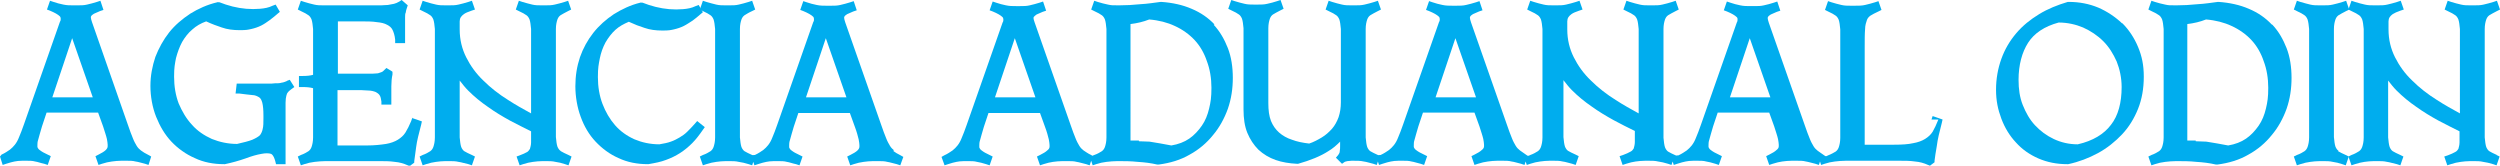
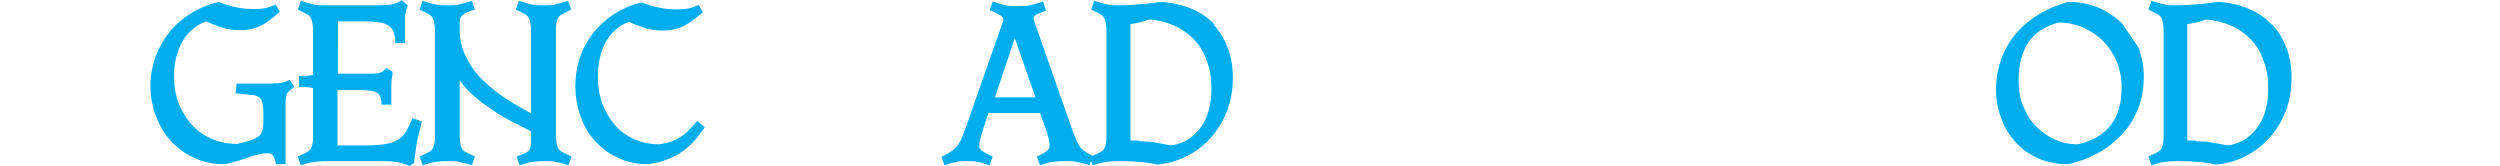
<svg xmlns="http://www.w3.org/2000/svg" version="1.1" viewBox="0 0 654.8 43.4">
  <defs>
    <style>
      .cls-1 {
        fill: #00adee;
      }
    </style>
  </defs>
  <g>
    <g id="Capa_1">
      <g>
-         <path class="cls-1" d="M36.9,39.4c-.4-.3-.8-.7-1.1-1.2-.3-.5-.7-1.2-1-2-.4-.9-.8-2.1-1.3-3.5L24.1,5.8c-.2-.6-.3-1-.3-1.2s0-.3.1-.4c.1-.2.4-.4.7-.6.4-.2.9-.4,1.6-.7l.9-.3-.8-2.4-.9.3c-.9.3-1.8.5-2.6.7-.8.2-1.6.2-2.5.2h-1.1c-.9,0-1.7,0-2.6-.2-.9-.2-1.8-.4-2.6-.7l-.9-.3-.8,2.3.8.3c1.2.5,2.1,1,2.6,1.5.1.1.2.3.2.6s0,.5-.2.8l-9.4,26.8c-.5,1.4-.9,2.5-1.3,3.4-.3.8-.7,1.5-1.1,2-.4.5-.8.9-1.3,1.3-.6.4-1.3.9-2.2,1.3L0,41l.7,2.2.9-.3c.9-.3,1.7-.5,2.2-.6.5-.1,1.2-.2,2-.2h1.1c.9,0,1.6,0,2.3.2.7.1,1.4.4,2.4.6l.9.3.8-2.3-.8-.4c-.9-.4-1.6-.8-2.1-1.2-.3-.2-.5-.5-.6-.8,0-.2,0-.3,0-.5,0-.4,0-.8.2-1.4.2-.9.6-2,1-3.5l1.2-3.6h13.5l1.3,3.6c.4,1.3.8,2.4,1,3.3.1.6.2,1.1.2,1.5s0,.2,0,.4c0,.4-.2.7-.5,1-.4.4-1.1.8-1.9,1.2l-.8.4.8,2.3.9-.3c.9-.3,1.8-.5,2.6-.6.8-.1,1.6-.2,2.5-.2h1.3c.9,0,1.7,0,2.4.2.8.1,1.6.4,2.5.6l.9.3.7-2.2-.7-.4c-.8-.4-1.5-.8-2-1.2ZM24.3,25.5h-10.6l5.2-15.5,5.4,15.5Z" />
        <path class="cls-1" d="M75.2,21.2c-.4.2-.8.3-1.1.4-.3,0-.7.2-1.2.2-.5,0-1.1,0-1.8.1-.7,0-1.7,0-2.8,0h-6.3l-.3,2.6h1c1.4.2,2.5.3,3.4.4.7,0,1.3.3,1.8.6.4.3.6.7.8,1.4.2.8.3,1.9.3,3.3v.8c0,1.1,0,2.1-.2,2.8-.1.6-.4,1.2-.7,1.6-.4.4-1.1.8-2,1.2-1,.4-2.3.7-4,1.1-2.4,0-4.6-.5-6.6-1.3-2-.9-3.8-2.1-5.2-3.7-1.5-1.6-2.6-3.5-3.5-5.6-.8-2.1-1.2-4.5-1.2-7s.2-3.3.5-4.9c.4-1.5.9-2.9,1.6-4.2.7-1.2,1.6-2.4,2.7-3.3,1-.9,2.2-1.6,3.6-2.1,1.5.7,2.9,1.2,4.1,1.6,1.4.5,3,.7,4.7.7s2.1-.1,3-.3c.9-.2,1.8-.5,2.6-.9.8-.4,1.5-.9,2.2-1.4.7-.5,1.4-1.1,2.1-1.7l.6-.5-1.1-1.9-.8.3c-1,.5-2.1.7-3.3.8-1.2.1-2.4.1-3.6,0-1.2-.1-2.4-.3-3.6-.6-1.2-.3-2.4-.7-3.4-1.1h-.3c0-.1-.3,0-.3,0-2.6.6-5,1.7-7.1,3-2.1,1.4-4,3-5.5,4.9-1.5,1.9-2.7,4.1-3.6,6.4-.8,2.4-1.3,4.9-1.3,7.6s.5,5.6,1.5,8.1c1,2.5,2.3,4.7,4,6.5,1.7,1.8,3.8,3.3,6.1,4.3,2.3,1.1,4.9,1.6,7.7,1.6h.2c1.9-.4,3.7-.9,5.4-1.5,1.6-.6,3-1,4.2-1.2,1-.2,1.9-.2,2.5,0,.6.3.9,1.2,1.1,1.9l.2.8h2.5v-12.7c0-1.4,0-2.5,0-3.4,0-.8.1-1.4.2-1.8.1-.4.2-.7.4-.9.2-.3.6-.6,1-.9l.7-.5-1.2-1.9-.8.3Z" />
        <path class="cls-1" d="M108,30.8l-.3.9c-.5,1.2-1,2.2-1.5,3-.5.8-1.2,1.4-2,1.9-.8.5-1.9.9-3.1,1.1-1.3.2-3,.4-5,.4h-7.7v-14.5h4.5c1.3,0,2.4,0,3.4.1.9,0,1.6.2,2.1.4.4.2.8.5,1,.8.3.4.4,1,.5,1.7v.8h2.6v-1.7c0-.9,0-2,0-3.1,0-1.1.1-2.2.3-3.1v-.7c.1,0-1.6-1-1.6-1l-.5.5c-.3.3-.5.5-.8.6-.3.1-.6.2-.9.3-.4,0-.9.1-1.5.1h-9V5.6h5.8c1.7,0,3.2,0,4.4.2,1.1.1,2,.3,2.7.7.6.3,1.1.7,1.4,1.3.3.6.6,1.5.7,2.6v.9h2.6v-5.4c0-.5,0-1,0-1.4,0-.5,0-.9.2-1.3,0-.4.2-.8.3-1.2l.2-.6L105.2,0l-.6.4c-.5.3-1,.5-1.4.6-.5.1-1,.2-1.6.3-.6,0-1.2.1-1.8.1-.7,0-1.4,0-2.1,0h-12.9c-.9,0-1.7,0-2.5-.2-.8-.2-1.7-.4-2.6-.7l-.9-.3-.8,2.3.8.4c.9.4,1.6.8,2,1.1.3.2.6.6.8,1.1.2.6.3,1.4.4,2.5,0,1.2,0,2.8,0,4.9v7.1c-.7.2-1.6.3-2.7.3h-1v2.9h1c1.1,0,2,.1,2.7.3v8c0,2.1,0,3.7,0,4.9,0,1.1-.2,1.9-.4,2.5-.2.5-.4.8-.8,1.1-.5.3-1.1.7-2,1l-.8.4.8,2.3.9-.3c.9-.3,1.8-.5,2.7-.6.9-.1,1.9-.2,2.9-.2h13.9c1.5,0,2.9,0,4.2.2,1.2.1,2.3.4,3.4.9l.5.2,1.2-.9v-.4c.1-.9.3-2.1.5-3.7.2-1.6.7-3.5,1.3-5.8l.2-.9-2.6-.9Z" />
        <path class="cls-1" d="M146.8,39.5c-.3-.2-.6-.6-.8-1.1-.2-.6-.3-1.4-.4-2.5,0-1.2,0-2.8,0-4.9V12.5c0-2.1,0-3.7,0-4.9,0-1.1.2-1.9.4-2.5.2-.5.4-.8.8-1.1.5-.3,1.2-.7,2-1.1l.8-.4-.8-2.3-.9.3c-.9.3-1.8.5-2.6.7-.8.2-1.6.2-2.5.2h-.9c-.9,0-1.7,0-2.5-.2-.8-.2-1.6-.4-2.6-.7l-.9-.3-.8,2.3.8.4c.9.4,1.6.8,2,1.1.3.2.6.6.8,1.1.2.6.3,1.4.4,2.5,0,1.2,0,2.8,0,4.9v17.2c-2-1.1-4-2.2-6-3.5-2.4-1.5-4.6-3.2-6.5-5.1-1.9-1.8-3.4-3.9-4.5-6.1-1.1-2.2-1.7-4.6-1.7-7.3s0-1.5,0-2.1c0-.4.1-.8.3-1.1.2-.3.4-.5.8-.8.4-.3,1.1-.6,2-.9l.9-.3-.8-2.3-.9.3c-.9.3-1.8.5-2.6.7-.8.2-1.6.2-2.5.2h-.9c-.9,0-1.7,0-2.5-.2-.8-.2-1.7-.4-2.6-.7l-.9-.3-.8,2.3.8.4c.9.4,1.6.8,2,1.1.3.2.6.6.8,1.1.2.6.3,1.4.4,2.5,0,1.2,0,2.8,0,4.9v18.6c0,2.1,0,3.7,0,4.9,0,1.1-.2,1.9-.4,2.5-.2.5-.4.8-.8,1.1-.5.3-1.1.7-2,1l-.8.4.8,2.3.9-.3c.9-.3,1.8-.5,2.6-.6.8-.1,1.6-.2,2.5-.2h.9c.9,0,1.7,0,2.5.2.8.1,1.6.4,2.6.6l.9.3.8-2.3-.8-.4c-.9-.4-1.5-.7-2-1-.3-.2-.6-.6-.8-1.1-.2-.6-.3-1.4-.4-2.5,0-1.2,0-2.8,0-4.9v-10c.7.9,1.4,1.8,2.2,2.6,1.6,1.6,3.3,3,5.2,4.3,1.8,1.3,3.8,2.5,5.8,3.6,1.9,1,3.7,1.9,5.5,2.8,0,1.2,0,2.2,0,2.9,0,.7-.2,1.3-.3,1.7-.2.3-.4.6-.7.8-.5.3-1.2.6-2,.9l-.8.3.8,2.3.9-.3c.9-.3,1.8-.5,2.6-.6.8-.1,1.6-.2,2.5-.2h.9c.9,0,1.7,0,2.5.2.8.1,1.6.3,2.5.6l.9.3.8-2.3-.8-.4c-.9-.4-1.5-.7-2-1Z" />
        <path class="cls-1" d="M184.6,33.3l-2-1.6-.6.7c-.7.8-1.4,1.5-2,2.1-.6.6-1.3,1.1-2,1.5-.7.4-1.4.8-2.3,1.1-.8.3-1.8.5-3,.7-2.4,0-4.6-.5-6.5-1.3-2-.9-3.7-2.1-5.1-3.7-1.4-1.6-2.5-3.5-3.3-5.6-.8-2.1-1.2-4.5-1.2-7s.2-3.3.5-4.9c.3-1.5.8-2.9,1.5-4.2.7-1.2,1.6-2.4,2.6-3.3,1-.9,2.1-1.5,3.5-2.1,1.5.7,2.8,1.2,4.1,1.6,1.4.5,3,.7,4.7.7s2.1-.1,3-.3c.9-.2,1.8-.5,2.6-.9.8-.4,1.5-.9,2.3-1.4.7-.5,1.4-1.1,2.1-1.7l.6-.5-1.1-1.9-.8.3c-1,.5-2.1.7-3.3.8-1.2.1-2.4.1-3.6,0-1.2-.1-2.4-.3-3.6-.6-1.2-.3-2.4-.7-3.4-1.1h-.3c0-.1-.3,0-.3,0-2.5.6-4.8,1.7-6.9,3-2.1,1.4-3.9,3-5.4,4.9-1.5,1.9-2.7,4.1-3.5,6.4-.8,2.4-1.2,4.9-1.2,7.6s.5,5.6,1.4,8c.9,2.5,2.2,4.7,3.9,6.5,1.7,1.8,3.7,3.3,6,4.3,2.3,1.1,4.9,1.6,7.7,1.6h.1c1.8-.3,3.3-.6,4.6-1.1,1.4-.5,2.6-1.1,3.7-1.8,1.1-.7,2.2-1.6,3.2-2.6,1-1,1.9-2.2,2.8-3.5l.5-.7Z" />
-         <path class="cls-1" d="M234.2,39.4c-.4-.3-.8-.7-1.1-1.2-.3-.5-.7-1.2-1-2-.4-.9-.8-2.1-1.3-3.5l-9.4-26.8c-.2-.6-.3-1-.3-1.2s0-.3.1-.4c.1-.2.4-.4.7-.6.4-.2.9-.4,1.6-.7l.9-.3-.8-2.4-.9.3c-.9.3-1.8.5-2.6.7-.8.2-1.6.2-2.5.2h-1.1c-.9,0-1.7,0-2.6-.2-.9-.2-1.8-.4-2.6-.7l-.9-.3-.8,2.3.8.3c1.2.5,2.1,1,2.6,1.5.1.1.2.3.2.6s0,.5-.2.8l-9.4,26.8c-.5,1.4-.9,2.5-1.3,3.4-.3.8-.7,1.5-1.1,2-.4.5-.8.9-1.3,1.3-.6.4-1.3.9-2.2,1.3h-.3c0,.1-.4,0-.4,0-.9-.4-1.5-.7-2-1-.3-.2-.6-.6-.8-1.1-.2-.6-.3-1.4-.4-2.5,0-1.2,0-2.8,0-4.9V12.5c0-2,0-3.7,0-4.9,0-1.1.2-1.9.4-2.5.2-.5.4-.8.8-1.1.5-.3,1.1-.7,2-1.1l.8-.4-.8-2.3-.9.3c-.9.3-1.8.5-2.6.7-.8.2-1.6.2-2.5.2h-.9c-.9,0-1.7,0-2.5-.2-.8-.2-1.6-.4-2.6-.7l-.9-.3-.8,2.3.8.4c.9.4,1.6.8,2,1.1.3.2.6.6.8,1.1.2.6.3,1.4.4,2.5,0,1.2,0,2.7,0,4.9v18.6c0,2.2,0,3.8,0,4.9,0,1.1-.2,1.9-.4,2.5-.2.5-.4.8-.8,1.1-.5.3-1.1.7-2,1l-.8.4.8,2.3.9-.3c.9-.3,1.8-.5,2.6-.6.8-.1,1.6-.2,2.5-.2h.9c.9,0,1.7,0,2.5.2.8.1,1.6.3,2.6.6l.9.3.3-.9.3.9.9-.3c.9-.3,1.7-.5,2.2-.6.5-.1,1.2-.2,2-.2h1.1c.9,0,1.6,0,2.3.2.7.1,1.4.4,2.4.6l.9.3.8-2.3-.8-.4c-.9-.4-1.6-.8-2.1-1.2-.3-.2-.5-.5-.6-.8,0-.2,0-.4,0-.5,0-.4,0-.8.2-1.4.2-.9.6-2,1-3.5l1.2-3.6h13.5l1.3,3.6c.5,1.3.8,2.5,1,3.3.1.6.2,1.1.2,1.5s0,.2,0,.4c0,.4-.2.7-.5,1-.4.4-1.1.8-1.9,1.2l-.8.4.8,2.3.9-.3c.9-.3,1.8-.5,2.6-.6.8-.1,1.6-.2,2.5-.2h1.3c.9,0,1.7,0,2.4.2.7.1,1.6.4,2.5.6l.9.3.8-2.2-.7-.4c-.8-.4-1.5-.8-2-1.2ZM221.7,25.5h-10.6l5.2-15.5,5.4,15.5Z" />
        <path class="cls-1" d="M318.1,6.4c-1.6-1.7-3.6-3.1-6-4.1-2.3-1-5-1.6-7.9-1.8h-.1s-.1,0-.1,0c-1.6.2-3.4.5-5.3.6-1.9.2-3.8.3-5.6.3s-2,0-2.9-.2c-.9-.2-1.8-.4-2.7-.7l-.9-.3-.8,2.3.8.4c.9.4,1.6.8,2,1.1.3.2.6.6.8,1.1.2.6.3,1.4.4,2.5,0,1.2,0,2.9,0,4.9v18.6c0,2,0,3.7,0,4.9,0,1.1-.2,1.9-.4,2.5-.2.5-.4.8-.8,1.1-.5.3-1.1.7-2,1l-.5.2-.3-.2c-.9-.4-1.5-.9-2-1.2-.4-.3-.8-.7-1.1-1.2-.3-.5-.7-1.2-1-2-.4-.9-.8-2.1-1.3-3.5l-9.4-26.8c-.2-.6-.3-.9-.3-1.1s0-.3.1-.4c.2-.2.4-.4.7-.6.4-.2.9-.4,1.6-.7l.9-.3-.8-2.4-.9.3c-.9.3-1.8.5-2.6.7-.8.2-1.6.2-2.5.2h-1.1c-.9,0-1.7,0-2.6-.2-.9-.2-1.8-.4-2.6-.7l-.9-.3-.8,2.3.8.3c1.2.5,2.1,1,2.6,1.5.1.1.2.3.2.6s0,.5-.2.8l-9.4,26.8c-.5,1.4-.9,2.5-1.3,3.4-.3.8-.7,1.5-1.1,2-.4.5-.8.9-1.3,1.3-.6.4-1.3.9-2.2,1.3l-.7.4.8,2.2.9-.3c.9-.3,1.7-.5,2.2-.6.5-.1,1.2-.2,2-.2h1.1c.9,0,1.6,0,2.3.2.7.1,1.4.3,2.4.6l.9.3.8-2.3-.8-.4c-.9-.4-1.6-.8-2.1-1.2-.3-.2-.5-.5-.6-.8,0-.2,0-.3,0-.5,0-.4,0-.8.2-1.4.2-.9.6-2,1-3.5l1.2-3.6h13.5l1.3,3.6c.5,1.3.8,2.5,1,3.3.1.6.2,1.1.2,1.5s0,.2,0,.4c0,.4-.2.7-.6,1-.4.4-1.1.8-1.9,1.2l-.8.4.8,2.3.9-.3c.9-.3,1.8-.5,2.5-.6.8-.1,1.6-.2,2.5-.2h1.3c.9,0,1.7,0,2.4.2.7.1,1.6.4,2.5.6l.9.3.4-1.2.4,1.2.9-.3c.9-.3,1.8-.5,2.7-.6.9-.1,1.9-.2,2.9-.2,1.7,0,3.5,0,5.3.2,1.7.1,3.4.3,5.1.7h.2s.2,0,.2,0c3-.4,5.7-1.2,8.1-2.6,2.4-1.3,4.5-3.1,6.1-5.1,1.7-2,3-4.4,3.9-6.9.9-2.6,1.3-5.3,1.3-8.1s-.4-5.5-1.3-7.8c-.9-2.3-2.1-4.4-3.7-6.1ZM271.2,25.5h-10.6l5.2-15.5,5.4,15.5ZM298.3,36.8c-.7,0-1.4,0-2.2,0V6.3c1.7-.2,3.4-.6,4.9-1.2,2.5.2,4.8.8,6.7,1.7,2,.9,3.8,2.2,5.2,3.7,1.4,1.5,2.5,3.4,3.2,5.5.8,2.1,1.2,4.5,1.2,7s-.2,3.7-.6,5.4c-.4,1.7-1,3.2-1.9,4.5-.9,1.3-2,2.5-3.3,3.4-1.3.9-2.9,1.5-4.7,1.8-2-.4-3.9-.7-5.7-1-.9,0-1.8-.1-2.8-.1Z" />
-         <path class="cls-1" d="M507.7,31.3c-.5,1.3-1,2.3-1.5,3.2-.5.8-1.2,1.4-2,1.9-.8.5-1.9.9-3.1,1.1-1.3.3-3,.4-5,.4h-7.7V12.5c0-2,0-3.7.1-4.8,0-1.1.3-1.9.5-2.5.2-.5.5-.8.9-1.1.5-.3,1.2-.7,2.1-1.1l.8-.4-.8-2.3-.9.3c-.9.3-1.8.5-2.6.7-.8.2-1.7.2-2.8.2h-.9c-.9,0-1.7,0-2.5-.2-.8-.2-1.7-.4-2.6-.7l-.9-.3-.8,2.3.8.4c.9.4,1.6.8,2,1.1.3.2.6.6.8,1.1.2.6.3,1.4.4,2.5,0,1.2,0,2.8,0,4.9v18.6c0,2.1,0,3.7,0,4.9,0,1.1-.2,1.9-.4,2.5-.2.5-.4.8-.8,1.1-.5.3-1.2.7-2,1l-.4.2h-.3c-.8-.6-1.5-1-2-1.4-.4-.3-.8-.7-1.1-1.2-.3-.5-.7-1.2-1-2-.4-.9-.8-2.1-1.3-3.5l-9.4-26.8c-.2-.6-.3-1-.3-1.2s0-.3.1-.4c.1-.2.4-.4.7-.6.4-.2.9-.4,1.6-.7l.9-.3-.8-2.4-.9.3c-.9.3-1.7.5-2.6.7-.8.2-1.6.2-2.5.2h-1.1c-.9,0-1.7,0-2.6-.2-.9-.2-1.8-.4-2.6-.7l-.9-.3-.8,2.3.8.3c1.2.5,2.1,1,2.6,1.5.2.2.2.4.2.6s0,.5-.2.8l-9.4,26.8c-.5,1.4-.9,2.5-1.3,3.4-.3.8-.7,1.5-1.1,2-.4.5-.8.9-1.3,1.3-.6.4-1.3.9-2.2,1.3h-.3c0,.1-.4,0-.4,0-.9-.4-1.5-.7-2-1-.3-.2-.6-.6-.8-1.1-.2-.6-.3-1.4-.4-2.5,0-1.2,0-2.8,0-4.9V12.5c0-2.1,0-3.7,0-4.9,0-1.1.2-1.9.4-2.5.2-.5.4-.8.8-1.1.5-.3,1.2-.7,2-1.1l.8-.4-.8-2.3-.9.3c-.9.3-1.8.5-2.6.7-.8.2-1.6.2-2.5.2h-.9c-.9,0-1.7,0-2.5-.2-.8-.2-1.7-.4-2.6-.7l-.9-.3-.8,2.3.8.4c.9.4,1.6.8,2,1.1.3.2.6.6.8,1.1.2.6.3,1.4.4,2.5,0,1.2,0,2.7,0,4.9v17.2c-2-1.1-4-2.2-6-3.5-2.4-1.5-4.6-3.2-6.5-5.1-1.9-1.8-3.4-3.9-4.5-6.1-1.1-2.2-1.7-4.6-1.7-7.3s0-1.6,0-2.1c0-.4.1-.8.3-1.1.2-.3.4-.5.8-.8.4-.3,1.1-.6,2-.9l.9-.3-.8-2.3-.9.3c-.9.3-1.8.5-2.6.7-.8.2-1.6.2-2.5.2h-.9c-.9,0-1.7,0-2.5-.2-.8-.2-1.7-.4-2.6-.7l-.9-.3-.8,2.3.8.4c.9.4,1.6.8,2,1.1.3.2.6.6.8,1.1.2.6.3,1.4.4,2.5,0,1.2,0,2.8,0,4.9v18.6c0,2.2,0,3.8,0,4.9,0,1.1-.2,1.9-.4,2.5-.2.5-.4.8-.8,1.1-.5.3-1.1.7-2,1l-.4.2h-.3c-.8-.6-1.5-1-2-1.4-.4-.3-.8-.7-1.1-1.2-.3-.5-.7-1.2-1-2-.4-.9-.8-2.1-1.3-3.5l-9.4-26.8c-.2-.6-.3-1-.3-1.2s0-.3.1-.4c.1-.2.4-.4.7-.6.4-.2.9-.4,1.6-.7l.9-.3-.8-2.4-.9.3c-.9.3-1.8.5-2.6.7-.8.2-1.6.2-2.5.2h-1.1c-.9,0-1.7,0-2.6-.2-.9-.2-1.8-.4-2.6-.7l-.9-.3-.8,2.3.8.3c1.2.5,2.1,1,2.6,1.5.1.1.2.3.2.6s0,.5-.2.8l-9.4,26.8c-.5,1.4-.9,2.5-1.3,3.4-.3.8-.7,1.5-1.1,2-.4.5-.8.9-1.3,1.3-.6.4-1.3.9-2.2,1.3h-.3c0,.1-.4,0-.4,0-.9-.4-1.5-.7-2-1-.3-.2-.6-.6-.8-1.1-.2-.6-.3-1.4-.4-2.5,0-1.1,0-2.8,0-4.9V12.5c0-2.2,0-3.8,0-4.9,0-1.1.2-1.9.4-2.5.2-.5.4-.8.8-1.1.5-.3,1.2-.7,2-1.1l.8-.4-.8-2.3-.9.3c-.9.3-1.8.5-2.6.7-.8.2-1.6.2-2.5.2h-.9c-.9,0-1.7,0-2.5-.2-.8-.2-1.7-.4-2.6-.7l-.9-.3-.8,2.3.8.4c.9.4,1.6.8,2,1.1.3.2.6.6.8,1.1.2.6.3,1.4.4,2.5,0,1.2,0,2.8,0,4.9v14.3c0,1.4-.2,2.7-.6,3.9-.4,1.1-1,2.2-1.7,3-.8.9-1.7,1.7-2.7,2.3-1,.6-2.1,1.2-3.3,1.6-1.7-.2-3.2-.5-4.5-1-1.3-.4-2.5-1.1-3.4-1.9-.9-.8-1.6-1.8-2.1-3-.5-1.3-.7-2.8-.7-4.7v-14.7c0-2.1,0-3.7,0-4.9,0-1.1.2-1.9.4-2.5.2-.5.4-.8.8-1.1.5-.3,1.2-.7,2-1.1l.8-.4-.8-2.3-.9.3c-.9.3-1.7.5-2.6.7-.8.2-1.6.2-2.5.2h-.9c-.9,0-1.7,0-2.5-.2-.8-.2-1.7-.4-2.6-.7l-.9-.3-.8,2.3.8.4c.9.4,1.6.8,2,1.1.3.2.6.6.8,1.1.2.6.3,1.4.4,2.5,0,1.2,0,2.8,0,4.9v16.4c0,2.3.3,4.4,1,6.1.7,1.7,1.7,3.2,2.9,4.4,1.3,1.2,2.8,2.1,4.5,2.7,1.7.6,3.6.9,5.6,1h.2s.1,0,.1,0c3.2-.9,5.9-2,7.9-3.3,1.2-.7,2.2-1.6,3.1-2.5v1c0,.6,0,1.1-.1,1.6,0,.3-.2.6-.4.9l-.6.7,1.6,1.6.7-.5s.2-.1.7-.2c.4,0,.8-.1,1.1-.1h.3c1.1,0,2.1,0,2.9.2.8.1,1.6.4,2.5.6l.9.3.3-.9.3.9.9-.3c.9-.3,1.7-.5,2.2-.6.5-.1,1.2-.2,2-.2h1.1c.9,0,1.6,0,2.3.2.7.1,1.5.4,2.4.6l.9.3.8-2.3-.8-.4c-.9-.4-1.6-.8-2.1-1.2-.3-.2-.5-.5-.6-.8,0-.2,0-.3,0-.5,0-.4,0-.8.2-1.4.2-.9.6-2,1-3.5l1.2-3.6h13.5l1.3,3.6c.4,1.3.8,2.4,1,3.3.1.6.2,1.1.2,1.5s0,.2,0,.4c0,.4-.2.7-.6,1-.4.4-1.1.8-1.9,1.2l-.8.4.8,2.3.9-.3c.9-.3,1.8-.5,2.6-.6.8-.1,1.6-.2,2.5-.2h1.3c.9,0,1.7,0,2.4.2.8.1,1.6.4,2.5.6l.9.3.3-.9.3.9.9-.3c.9-.3,1.8-.5,2.6-.6.8-.1,1.6-.2,2.5-.2h.9c.9,0,1.7,0,2.5.2.8.1,1.6.4,2.5.6l.9.3.8-2.3-.8-.4c-.9-.4-1.5-.7-2-1-.3-.2-.6-.6-.8-1.1-.2-.6-.3-1.4-.4-2.5,0-1.2,0-2.8,0-4.9v-10c.7.9,1.4,1.8,2.2,2.6,1.6,1.6,3.3,3,5.2,4.3,1.8,1.3,3.8,2.5,5.8,3.6,1.8,1,3.7,1.9,5.5,2.8,0,1.2,0,2.1,0,2.9,0,.7-.2,1.3-.3,1.7-.2.3-.4.6-.8.8-.5.3-1.2.6-2,.9l-.9.3.8,2.3.9-.3c.9-.3,1.8-.5,2.5-.6.8-.1,1.6-.2,2.5-.2h.9c.9,0,1.7,0,2.5.2.8.1,1.6.3,2.6.6l.9.3.3-.9.3.9.9-.3c.9-.3,1.7-.5,2.2-.6.5-.1,1.2-.2,2-.2h1.1c.9,0,1.6,0,2.3.2.7.1,1.4.3,2.4.6l.9.3.8-2.3-.8-.4c-.9-.4-1.6-.8-2.1-1.2-.3-.2-.5-.5-.6-.8,0-.2,0-.3,0-.5,0-.4,0-.8.2-1.4.2-.9.6-2,1-3.5l1.2-3.6h13.5l1.3,3.6c.4,1.3.8,2.4,1,3.3.1.6.2,1.1.2,1.5s0,.2,0,.4c0,.4-.2.7-.6,1-.4.4-1.1.8-1.9,1.2l-.8.4.8,2.3.9-.3c.9-.3,1.8-.5,2.5-.6.8-.1,1.6-.2,2.5-.2h1.3c.9,0,1.7,0,2.4.2.7.1,1.6.4,2.5.6l.9.3.3-.9.3.9.9-.3c.9-.3,1.8-.5,2.7-.6.9-.1,1.8-.2,2.9-.2h13.9c1.5,0,2.9,0,4.2.2,1.2.1,2.3.4,3.4.9l.5.2,1.2-.9v-.4c.1-.9.3-2.2.6-3.9.2-1.7.7-3.7,1.3-6l.2-.9-2.6-.9-.3.9ZM463.7,25.5h-10.6l5.2-15.5,5.4,15.5ZM386.6,25.5h-10.6l5.2-15.5,5.4,15.5Z" />
-         <path class="cls-1" d="M555.8,6.1c-1.8-1.7-3.9-3.1-6.2-4.1-2.4-1-5-1.5-7.7-1.5h-.3c-2.7.8-5.2,1.8-7.5,3.2-2.3,1.4-4.3,3-6,5-1.7,2-3,4.2-3.9,6.7-.9,2.5-1.4,5.2-1.4,8.1s.5,5.2,1.4,7.6c.9,2.4,2.2,4.5,3.8,6.2,1.6,1.8,3.6,3.2,5.9,4.2,2.3,1,4.8,1.5,7.6,1.5h.2c2.8-.6,5.4-1.6,7.8-2.9,2.4-1.3,4.5-3,6.3-4.9,1.8-1.9,3.2-4.2,4.2-6.7,1-2.5,1.5-5.3,1.5-8.4s-.5-5.4-1.5-7.8c-1-2.4-2.4-4.5-4.1-6.2ZM544.2,37.8c-2.3,0-4.4-.5-6.3-1.4-1.9-.9-3.5-2.1-4.9-3.6-1.4-1.5-2.4-3.3-3.2-5.3-.8-2-1.1-4.2-1.1-6.6,0-3.9.9-7.2,2.5-9.7,1.6-2.5,4.3-4.3,8-5.3,2.3,0,4.5.5,6.4,1.3,2,.9,3.8,2.1,5.3,3.6,1.5,1.5,2.6,3.3,3.5,5.3.8,2,1.3,4.3,1.3,6.7,0,4.1-.9,7.5-2.8,9.9-1.8,2.4-4.7,4.2-8.7,5.1Z" />
+         <path class="cls-1" d="M555.8,6.1c-1.8-1.7-3.9-3.1-6.2-4.1-2.4-1-5-1.5-7.7-1.5h-.3c-2.7.8-5.2,1.8-7.5,3.2-2.3,1.4-4.3,3-6,5-1.7,2-3,4.2-3.9,6.7-.9,2.5-1.4,5.2-1.4,8.1s.5,5.2,1.4,7.6c.9,2.4,2.2,4.5,3.8,6.2,1.6,1.8,3.6,3.2,5.9,4.2,2.3,1,4.8,1.5,7.6,1.5h.2c2.8-.6,5.4-1.6,7.8-2.9,2.4-1.3,4.5-3,6.3-4.9,1.8-1.9,3.2-4.2,4.2-6.7,1-2.5,1.5-5.3,1.5-8.4s-.5-5.4-1.5-7.8ZM544.2,37.8c-2.3,0-4.4-.5-6.3-1.4-1.9-.9-3.5-2.1-4.9-3.6-1.4-1.5-2.4-3.3-3.2-5.3-.8-2-1.1-4.2-1.1-6.6,0-3.9.9-7.2,2.5-9.7,1.6-2.5,4.3-4.3,8-5.3,2.3,0,4.5.5,6.4,1.3,2,.9,3.8,2.1,5.3,3.6,1.5,1.5,2.6,3.3,3.5,5.3.8,2,1.3,4.3,1.3,6.7,0,4.1-.9,7.5-2.8,9.9-1.8,2.4-4.7,4.2-8.7,5.1Z" />
        <path class="cls-1" d="M595,6.4c-1.6-1.7-3.6-3.1-6-4.1-2.3-1-5-1.6-7.9-1.8h-.1s-.1,0-.1,0c-1.6.2-3.4.5-5.3.6-1.9.2-3.8.3-5.6.3s-2,0-2.9-.2c-.9-.2-1.8-.4-2.7-.7l-.9-.3-.8,2.3.8.4c.9.4,1.6.8,2,1.1.3.2.6.6.8,1.1.2.6.3,1.4.4,2.5,0,1.2,0,2.8,0,4.9v18.6c0,2.1,0,3.7,0,4.9,0,1.1-.2,1.9-.4,2.5-.2.5-.4.8-.8,1.1-.5.3-1.1.7-2,1l-.8.4.8,2.3.9-.3c.9-.3,1.8-.5,2.7-.6.9-.1,1.8-.2,2.9-.2,1.7,0,3.5,0,5.3.2,1.7.1,3.4.3,5.1.7h.2s.2,0,.2,0c3-.4,5.7-1.2,8.1-2.6,2.4-1.3,4.5-3.1,6.1-5.1,1.7-2,3-4.4,3.9-6.9.9-2.6,1.3-5.3,1.3-8.1s-.4-5.5-1.3-7.8c-.9-2.3-2.1-4.4-3.7-6.1ZM575.1,36.8c-.7,0-1.4,0-2.2,0V6.3c1.7-.2,3.4-.6,4.9-1.2,2.5.2,4.8.8,6.7,1.7,2,.9,3.8,2.2,5.2,3.7,1.4,1.5,2.5,3.4,3.2,5.5.8,2.1,1.2,4.5,1.2,7s-.2,3.7-.6,5.4c-.4,1.7-1,3.2-1.9,4.5-.9,1.3-2,2.5-3.3,3.4-1.3.9-2.9,1.5-4.7,1.8-2-.4-3.9-.7-5.7-1-.9,0-1.8-.1-2.8-.1Z" />
-         <path class="cls-1" d="M612.5,39.5c-.3-.2-.6-.6-.8-1.1-.2-.6-.3-1.4-.4-2.5,0-1.2,0-2.9,0-4.9V12.5c0-2,0-3.6,0-4.9,0-1.1.2-1.9.4-2.5.2-.5.4-.8.8-1.1.5-.3,1.2-.7,2-1.1l.8-.4-.8-2.3-.9.3c-.9.3-1.8.5-2.6.7-.8.2-1.6.2-2.5.2h-.9c-.9,0-1.7,0-2.5-.2-.8-.2-1.6-.4-2.6-.7l-.9-.3-.8,2.3.8.4c.9.4,1.6.8,2,1.1.3.2.6.6.8,1.1.2.6.3,1.4.4,2.5,0,1.2,0,2.7,0,4.9v18.6c0,2.2,0,3.8,0,4.9,0,1.1-.2,1.9-.4,2.5-.2.5-.4.8-.8,1.1-.5.3-1.1.7-2,1l-.8.4.8,2.3.9-.3c.9-.3,1.8-.5,2.6-.6.8-.1,1.6-.2,2.5-.2h.9c.9,0,1.7,0,2.5.2.8.1,1.6.3,2.5.6l.9.3.8-2.3-.8-.4c-.9-.4-1.5-.7-2-1Z" />
-         <path class="cls-1" d="M654,40.6c-.9-.4-1.5-.7-2-1-.3-.2-.6-.6-.8-1.1-.2-.6-.3-1.4-.4-2.5,0-1.2,0-2.8,0-4.9V12.5c0-2.1,0-3.7,0-4.9,0-1.1.2-1.9.4-2.5.2-.5.4-.8.8-1.1.5-.3,1.2-.7,2-1.1l.8-.4-.8-2.3-.9.3c-.9.3-1.8.5-2.6.7-.8.2-1.6.2-2.5.2h-.9c-.9,0-1.7,0-2.5-.2-.8-.2-1.7-.4-2.6-.7l-.9-.3-.8,2.3.8.4c.9.4,1.6.8,2,1.1.3.2.6.6.8,1.1.2.6.3,1.4.4,2.5,0,1.2,0,2.8,0,4.9v17.2c-2-1.1-4-2.2-6-3.5-2.4-1.5-4.6-3.2-6.5-5.1-1.9-1.8-3.4-3.9-4.5-6.1-1.1-2.2-1.7-4.6-1.7-7.3s0-1.6,0-2.1c0-.4.1-.8.3-1.1.2-.3.4-.5.8-.8.5-.3,1.1-.6,2-.9l.9-.3-.8-2.3-.9.3c-.9.3-1.8.5-2.6.7-.8.2-1.6.2-2.5.2h-.9c-.9,0-1.7,0-2.5-.2-.8-.2-1.7-.4-2.6-.7l-.9-.3-.8,2.3.8.4c.9.4,1.6.8,2,1.1.3.2.6.6.8,1.1.2.6.3,1.4.4,2.5,0,1.2,0,2.8,0,4.9v18.6c0,2.1,0,3.7,0,4.9,0,1.1-.2,1.9-.4,2.5-.2.5-.4.8-.8,1.1-.5.3-1.1.7-2,1l-.8.4.8,2.3.9-.3c.9-.3,1.8-.5,2.5-.6.8-.1,1.6-.2,2.5-.2h.9c.9,0,1.7,0,2.5.2.8.1,1.6.4,2.6.6l.9.3.8-2.3-.8-.4c-.9-.4-1.5-.7-2-1-.3-.2-.6-.6-.8-1.1-.2-.6-.3-1.4-.4-2.5,0-1.2,0-2.8,0-4.9v-10c.7.9,1.4,1.8,2.2,2.6,1.6,1.6,3.3,3,5.2,4.3,1.8,1.3,3.8,2.5,5.8,3.6,1.9,1,3.7,1.9,5.5,2.8,0,1.2,0,2.1,0,2.9,0,.7-.2,1.3-.3,1.7-.2.3-.4.6-.8.8-.5.3-1.2.6-2,.9l-.9.3.8,2.3.9-.3c.9-.3,1.8-.5,2.6-.6.8-.1,1.6-.2,2.5-.2h.9c.9,0,1.7,0,2.5.2.8.1,1.6.3,2.6.6l.9.3.8-2.3-.8-.4Z" />
      </g>
    </g>
  </g>
</svg>